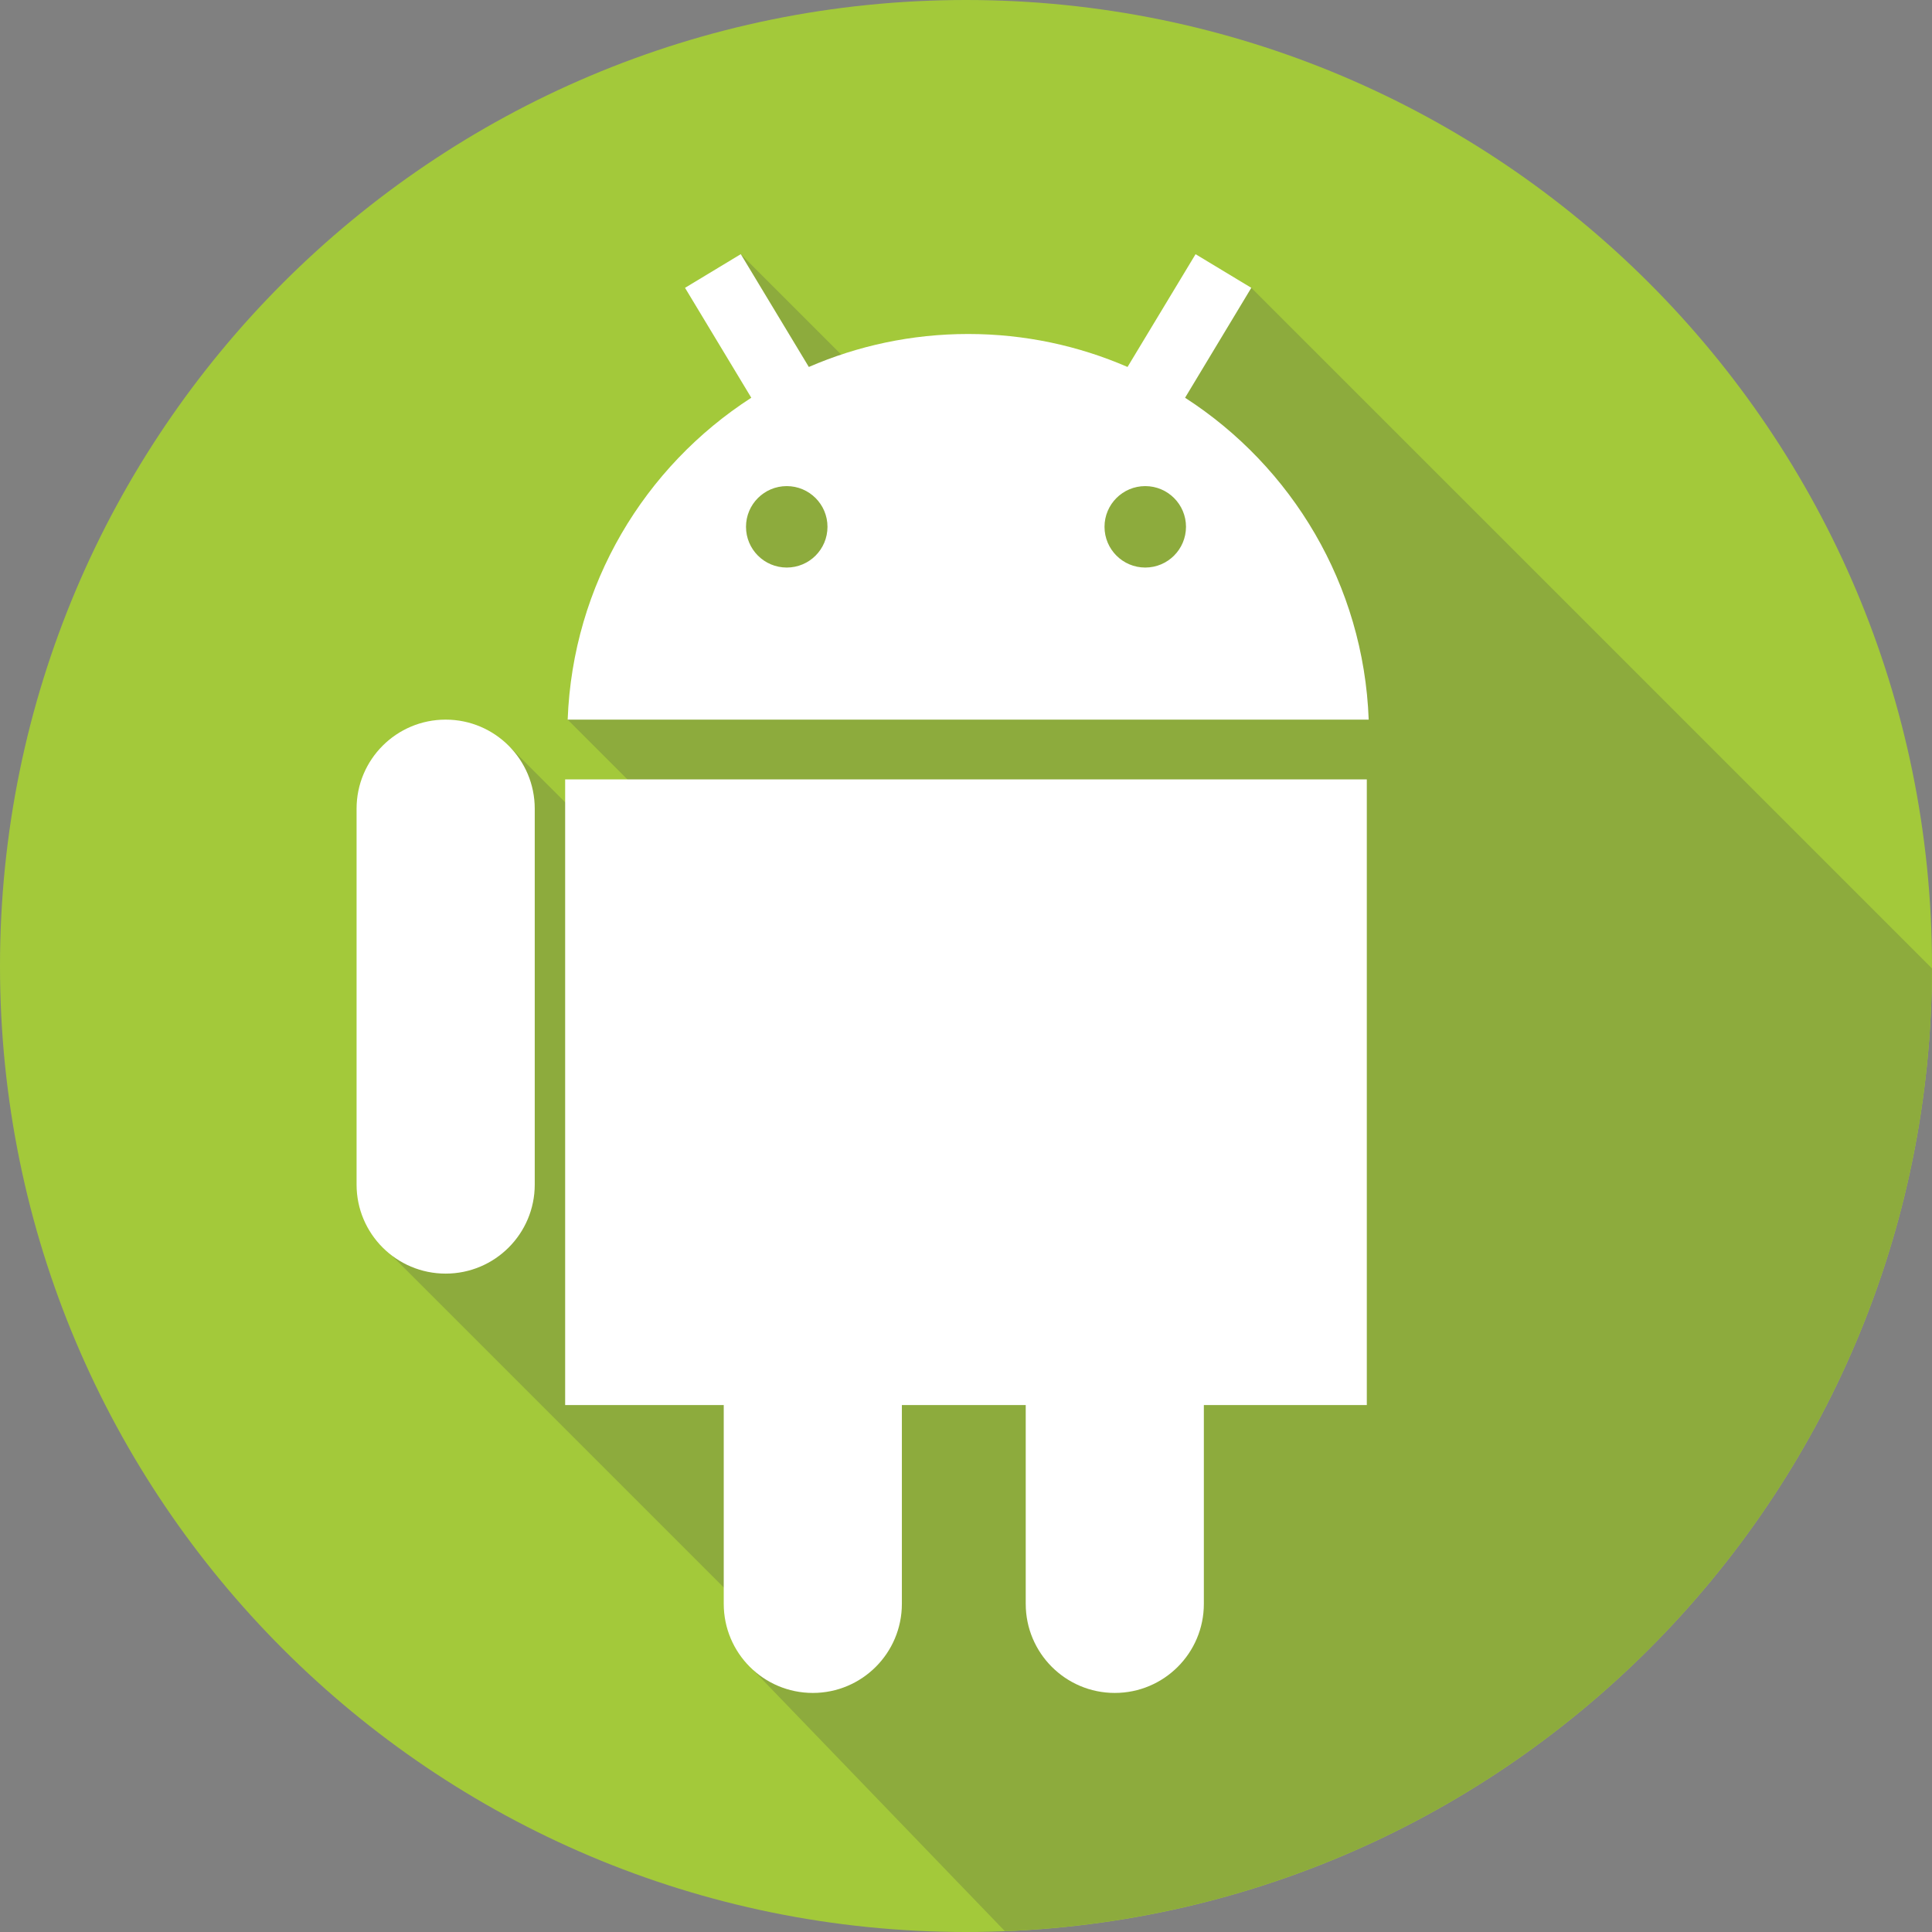
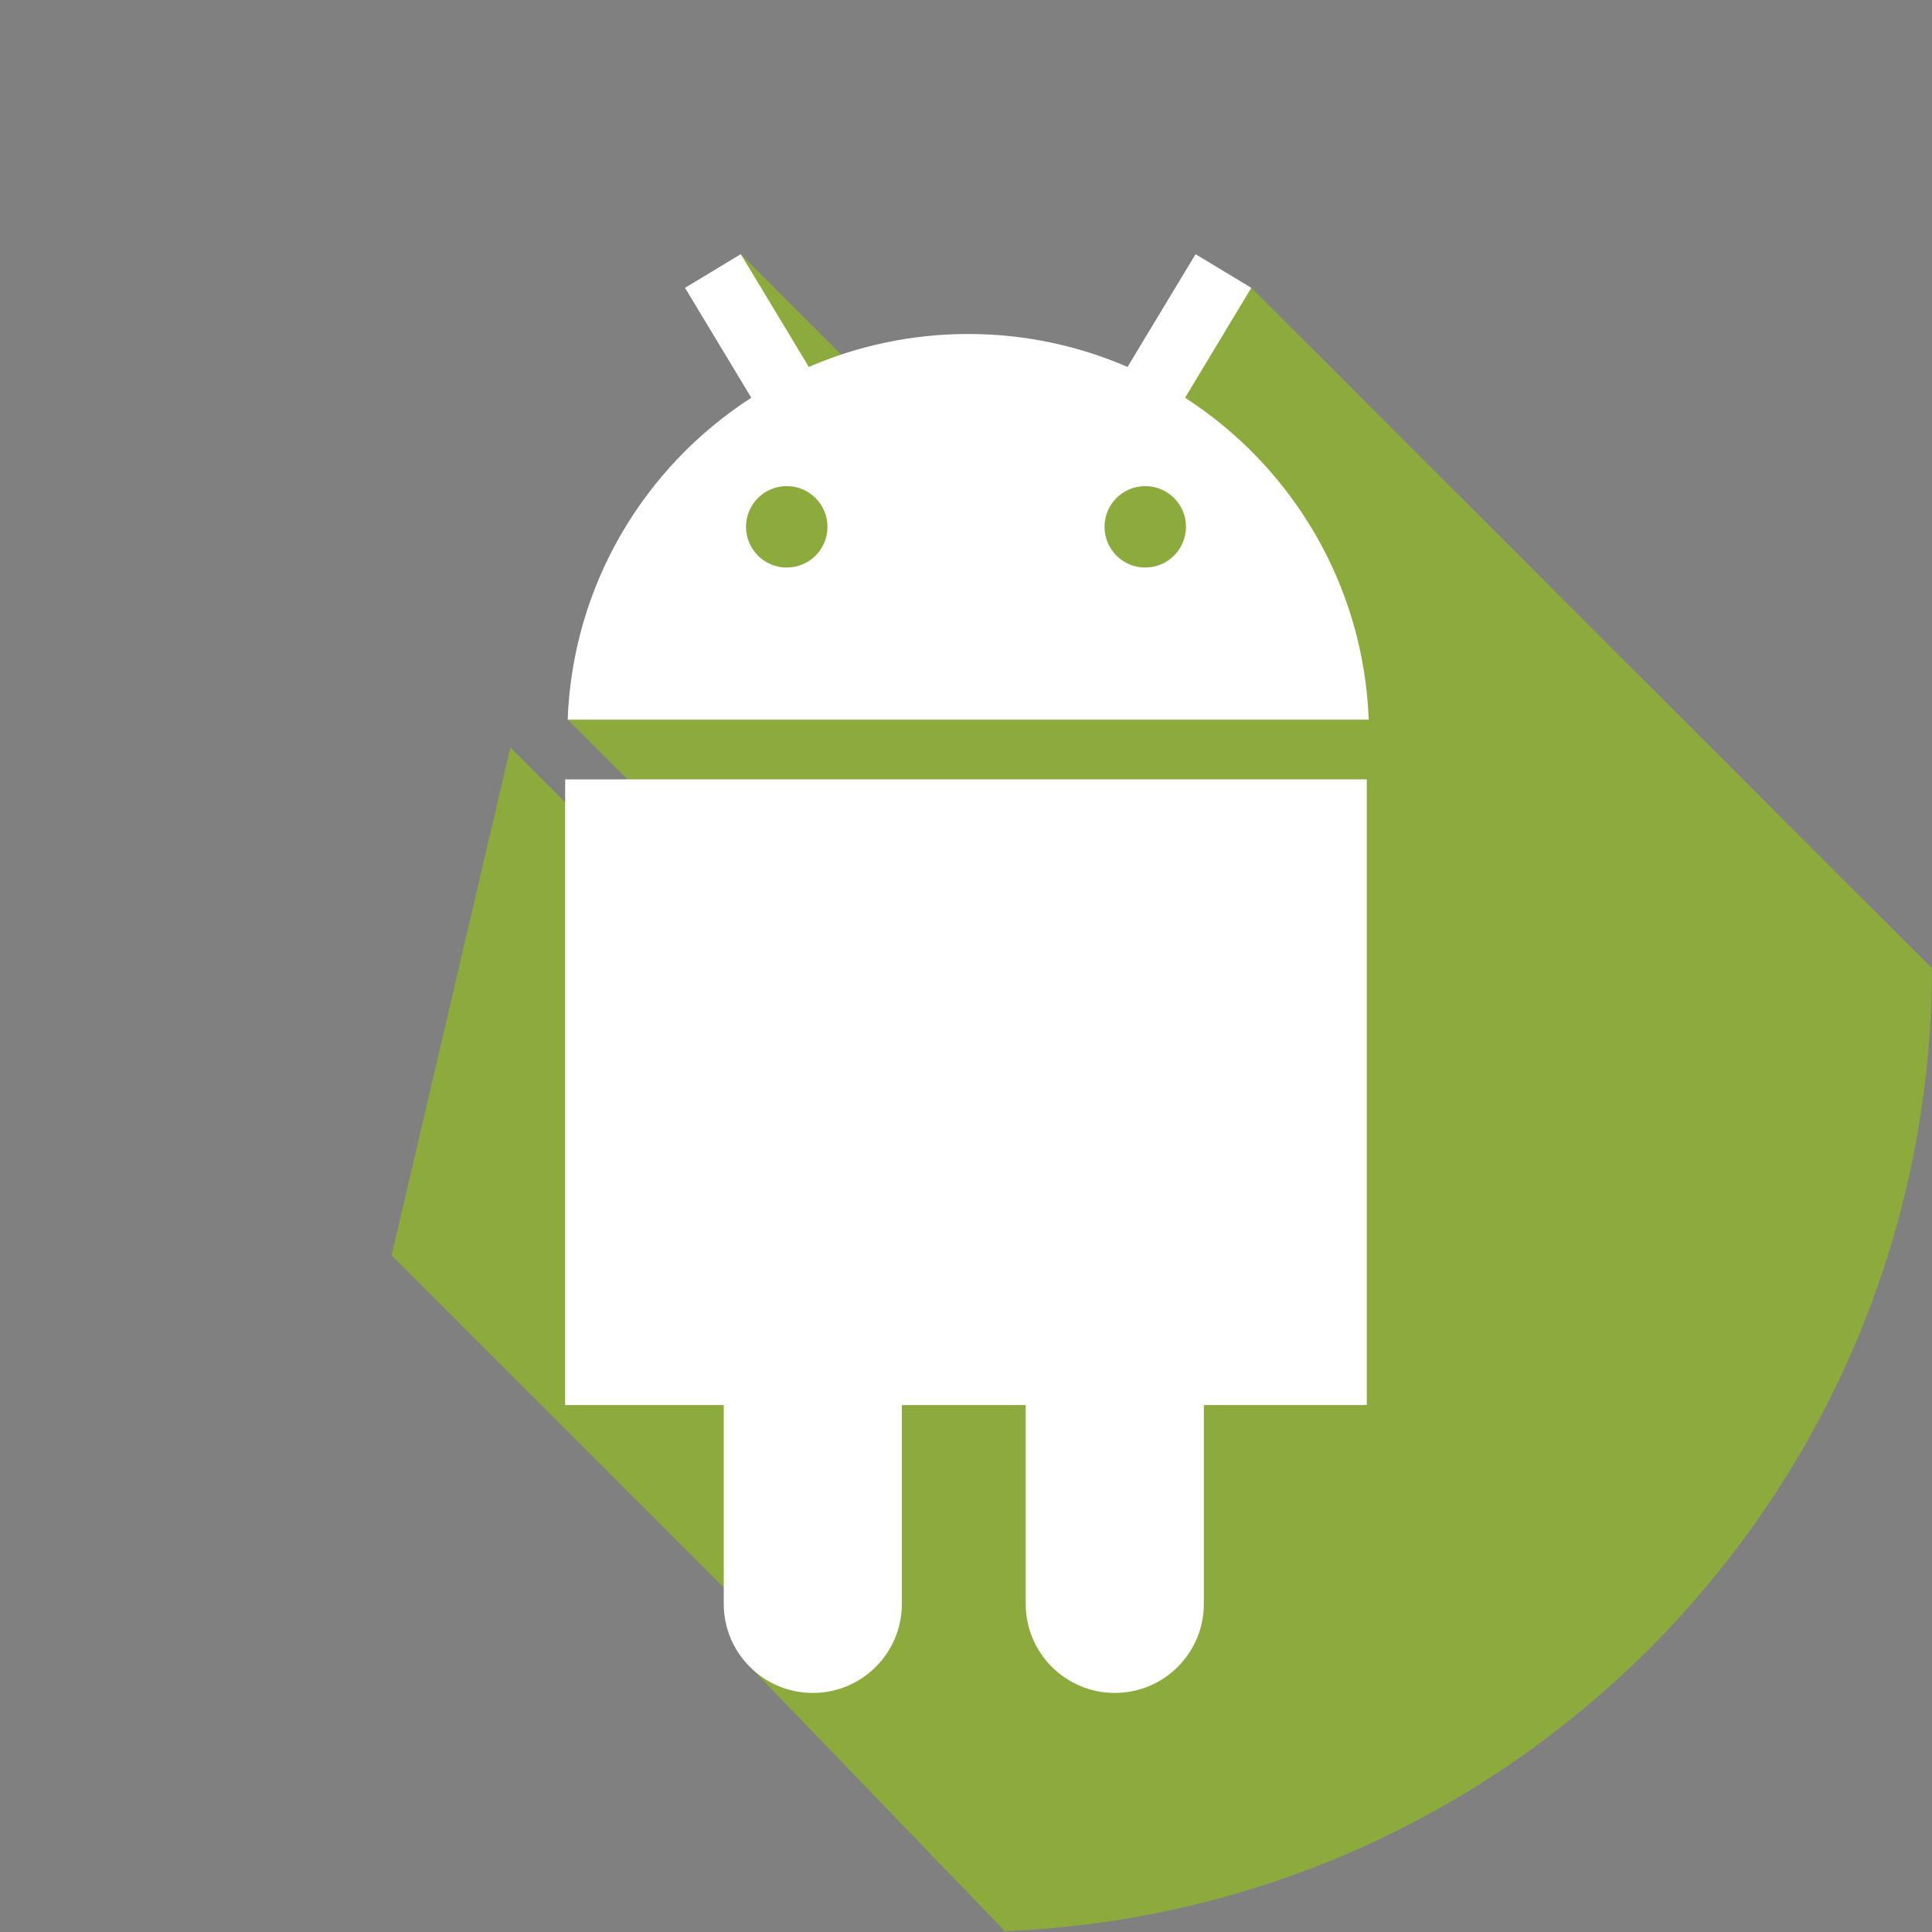
<svg xmlns="http://www.w3.org/2000/svg" version="1.1" id="Layer_1" x="0px" y="0px" width="46px" height="46px" viewBox="0 0 46 46" enable-background="new 0 0 46 46" xml:space="preserve">
  <rect x="0" y="0" width="46" height="46" fill="#808080" stroke="none" />
  <path fill="#3756A6" d="M-616-31c12.703,0,23,10.298,23,23s-10.297,23-23,23s-23-10.298-23-23S-628.703-31-616-31" />
  <path fill="#214195" d="M-593.112-10.271l-10.028-10.029l-13.92,1.654v1.368l-1.223-1.222l-10.577,1.257v8.718l1.223,1.223h-1.223  v8.544l13.739,13.739C-602.826,14.52-593,4.409-593-7.999C-593-8.767-593.039-9.523-593.112-10.271" />
  <polygon fill="#FFFFFF" points="-618.283,-8.524 -618.283,-18.5 -628.86,-17.242 -628.86,-8.524 " />
  <polygon fill="#FFFFFF" points="-617.06,-8.524 -603.141,-8.524 -603.141,-20.299 -617.06,-18.646 " />
-   <polygon fill="#FFFFFF" points="-618.283,-7.302 -628.86,-7.302 -628.86,1.242 -618.283,2.5 " />
  <polygon fill="#FFFFFF" points="-617.06,-7.302 -617.06,2.645 -603.141,4.3 -603.141,-7.302 " />
  <path fill="#333333" d="M-271-59c12.702,0,23,10.298,23,23s-10.298,23-23,23s-23-10.298-23-23S-283.702-59-271-59" />
  <path fill="#010101" d="M-260-45l-12.061-1.646v1.369l-1.222-1.223L-278-42l3,5l-7.637,1.698L-280-35l1,8l8.879,13.981  c11.327-0.425,20.559-9.041,21.941-20.097c0.003-0.021,0.009-0.063,0.009-0.063L-260-45z" />
  <path fill="#FFFFFF" d="M-282.709-44.102c-2.586,4.487-0.942,11.298,1.918,15.428c1.427,2.064,2.872,3.918,4.854,3.918  c0.036,0,0.073-0.001,0.111-0.003c0.93-0.037,1.603-0.323,2.252-0.6c0.729-0.311,1.484-0.633,2.668-0.633  c1.126,0,1.844,0.312,2.539,0.613c0.685,0.296,1.391,0.602,2.433,0.583c2.229-0.042,3.599-2.041,4.807-3.806  c1.261-1.842,1.893-3.63,2.105-4.313l0.01-0.028c0.04-0.121-0.017-0.254-0.135-0.307c-0.002-0.001-0.014-0.006-0.017-0.008  c-0.394-0.16-3.838-1.689-3.874-5.854c-0.033-3.384,2.584-5.175,3.109-5.5l0.024-0.015c0.057-0.037,0.097-0.095,0.109-0.162  c0.014-0.065,0-0.134-0.038-0.19c-1.807-2.644-4.576-3.043-5.691-3.091c-0.161-0.015-0.329-0.024-0.497-0.024  c-1.309,0-2.563,0.495-3.571,0.893c-0.695,0.274-1.296,0.511-1.711,0.511c-0.466,0-1.069-0.239-1.77-0.517  c-0.936-0.372-1.996-0.792-3.119-0.792c-0.026,0-0.053,0-0.08,0.001C-278.882-47.96-281.35-46.467-282.709-44.102" />
-   <path fill="#FFFFFF" d="M-265.521-55.347c-1.581,0.064-3.479,1.037-4.611,2.365c-0.964,1.116-1.904,2.977-1.656,4.853  c0.016,0.117,0.11,0.208,0.229,0.217c0.106,0.007,0.216,0.012,0.324,0.012c1.546,0,3.214-0.855,4.353-2.232  c1.198-1.454,1.805-3.32,1.621-4.992C-265.276-55.255-265.392-55.352-265.521-55.347" />
-   <path fill="#A3C93A" d="M23,0c12.702,0,23,10.298,23,23S35.702,46,23,46S0,35.702,0,23S10.298,0,23,0" />
  <path fill="#8DAB3D" d="M23.925,45.979c12.255-0.484,22.044-10.556,22.074-22.922L29.794,6.853l-2.871,3.18l-4.718,0.586  l-4.567-4.568l0.66,3.742l-4.782,7.341l3.393,3.393l-1.043,0.986l-3.714-3.715L9.324,29.889l9.593,9.593l-0.979,0.285L23.925,45.979  z" />
-   <path fill="#FFFFFF" d="M10.611,17.134L10.611,17.134c-1.172,0-2.121,0.949-2.121,2.121v8.949c0,1.171,0.949,2.12,2.121,2.12  c1.171,0,2.121-0.949,2.121-2.12v-8.949C12.732,18.083,11.782,17.134,10.611,17.134" />
  <path fill="#FFFFFF" d="M28.216,9.47l1.577-2.617l-1.327-0.801l-1.62,2.685c-1.163-0.504-2.445-0.785-3.794-0.785  s-2.631,0.281-3.794,0.785l-1.62-2.686L16.31,6.853l1.578,2.617c-2.54,1.638-4.252,4.447-4.372,7.664h19.072  C32.468,13.917,30.756,11.108,28.216,9.47 M18.732,13.513c-0.536,0-0.97-0.434-0.97-0.97c0-0.535,0.434-0.969,0.97-0.969  s0.97,0.434,0.97,0.969C19.702,13.079,19.269,13.513,18.732,13.513 M27.268,13.513c-0.536,0-0.97-0.434-0.97-0.97  c0-0.535,0.434-0.969,0.97-0.969s0.97,0.434,0.97,0.969C28.237,13.079,27.804,13.513,27.268,13.513" />
  <path fill="#FFFFFF" d="M13.456,33.454h3.776v4.733c0,1.171,0.949,2.121,2.121,2.121c1.171,0,2.12-0.95,2.12-2.121v-4.733h2.949  v4.733c0,1.171,0.949,2.121,2.12,2.121c1.172,0,2.121-0.95,2.121-2.121v-4.733h3.88V18.557H13.456V33.454z" />
</svg>